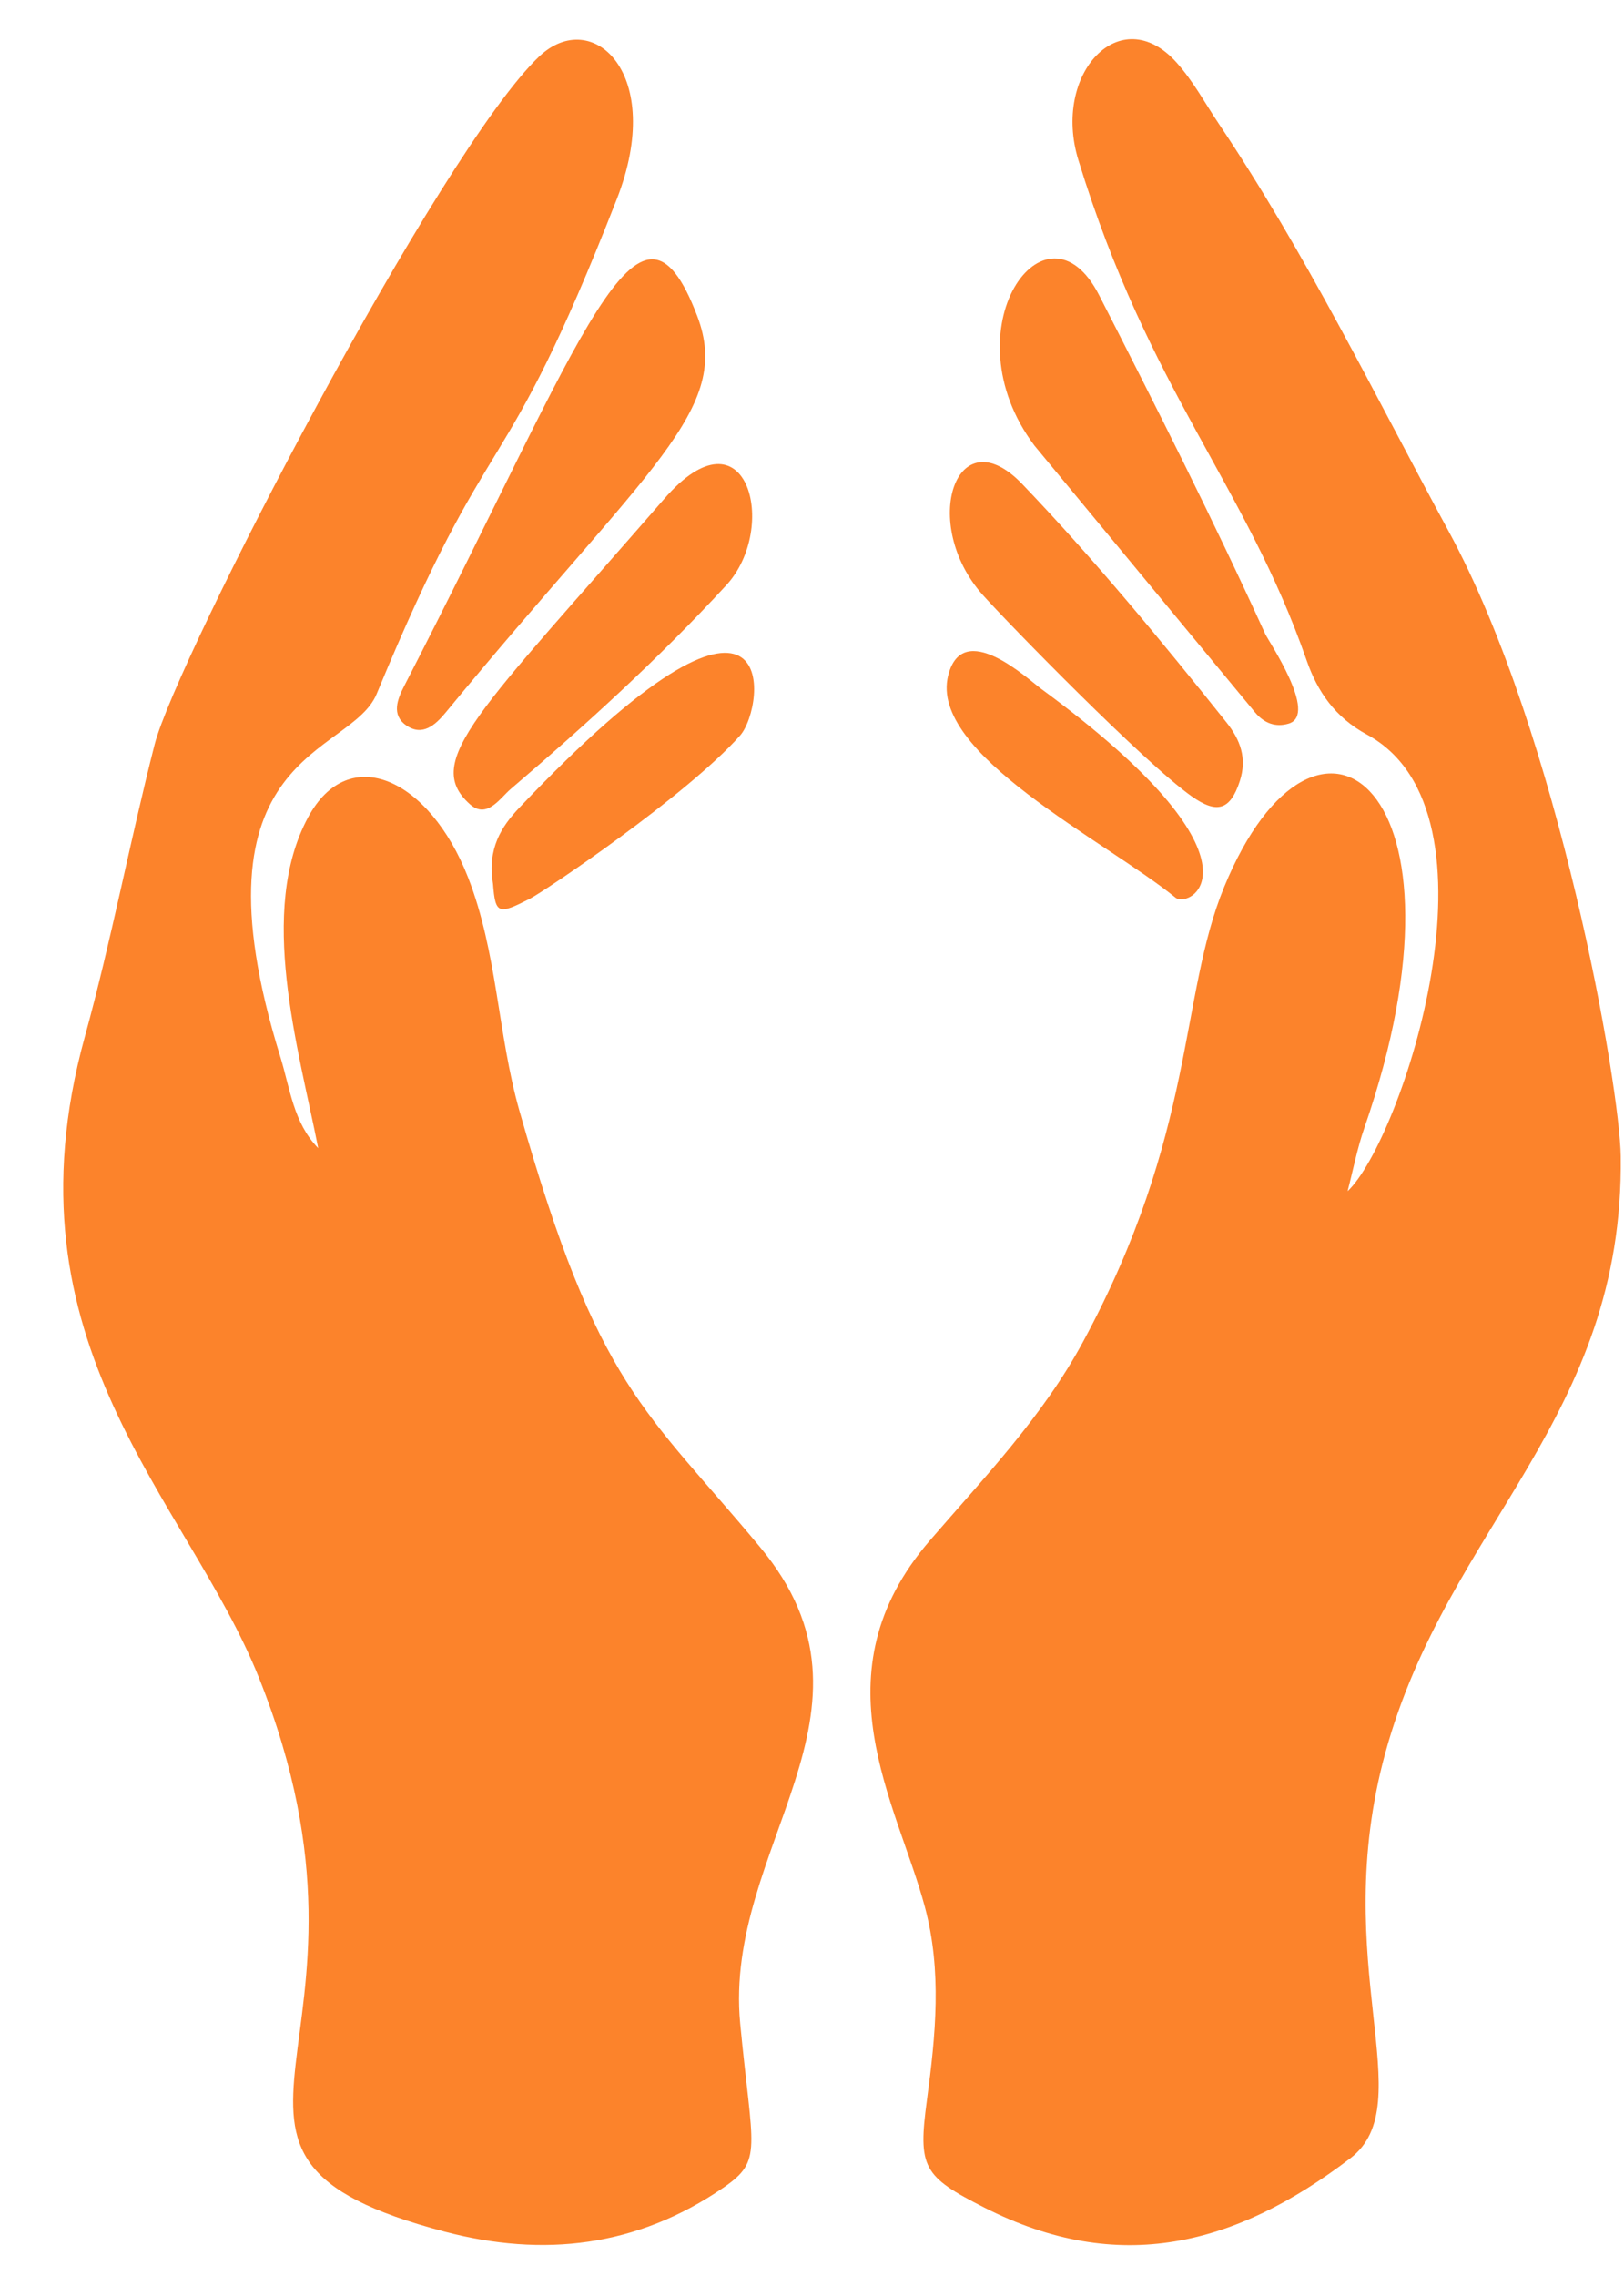
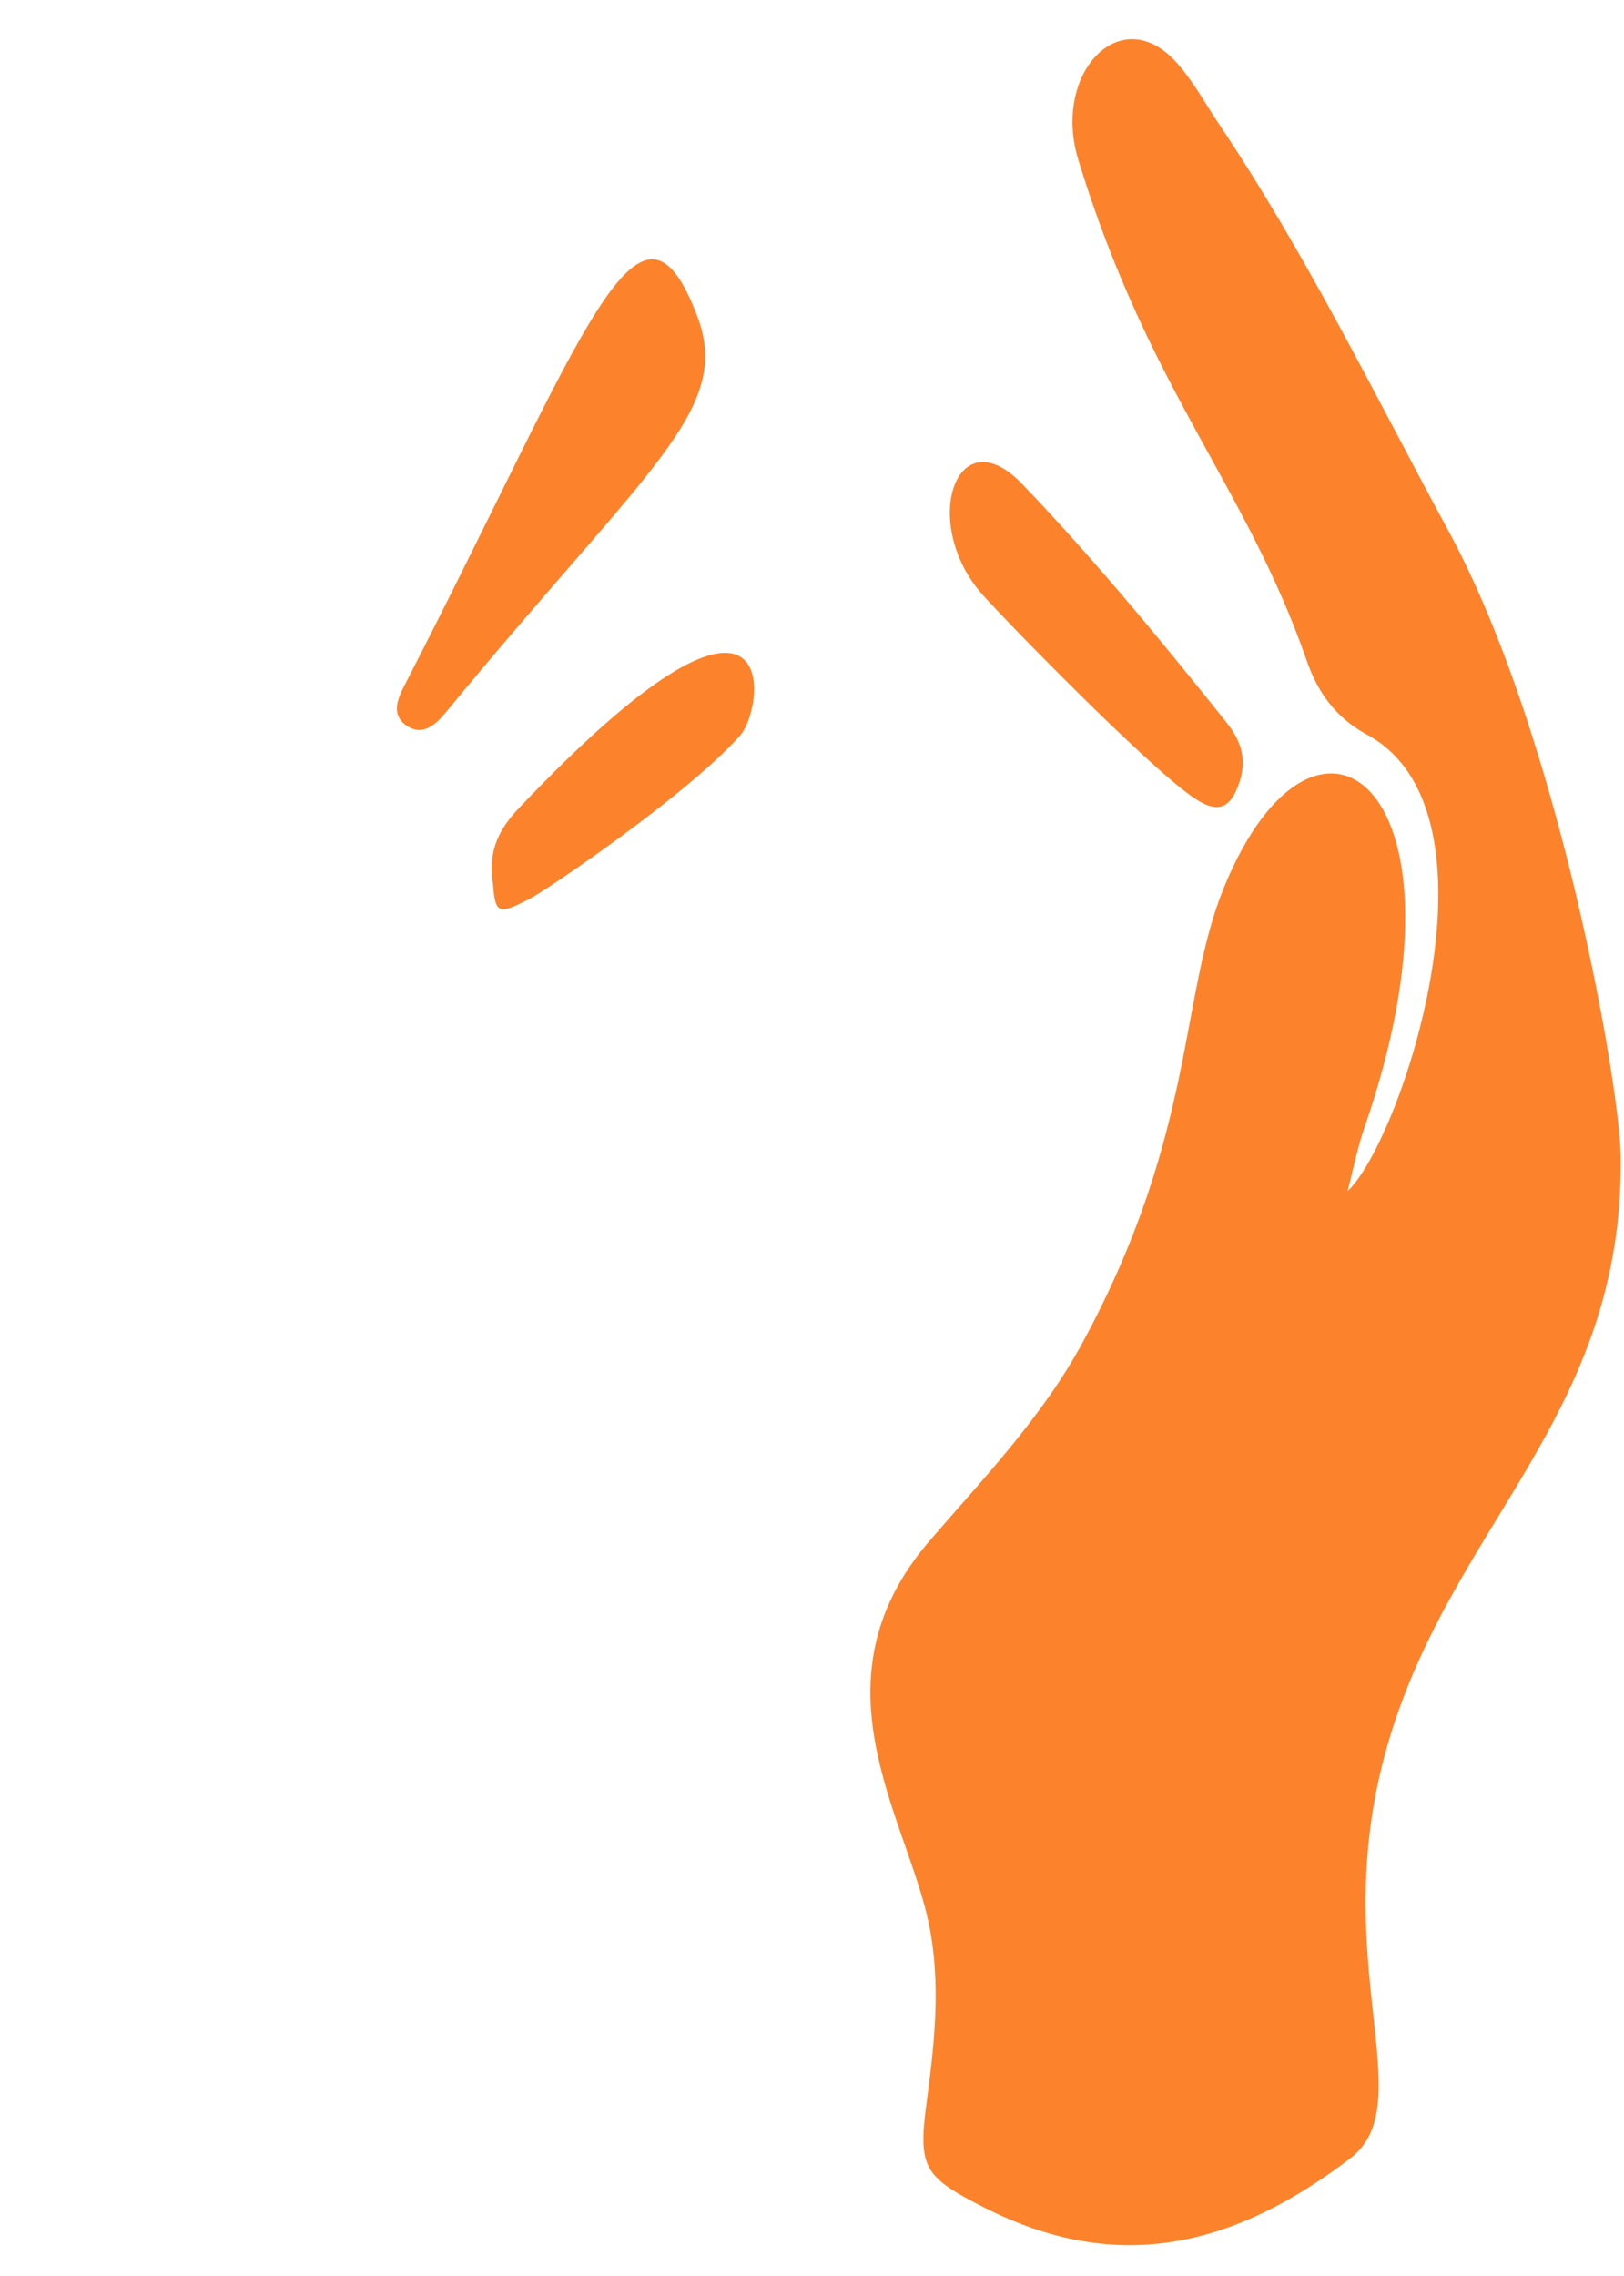
<svg xmlns="http://www.w3.org/2000/svg" fill="#fc832b" height="1650.7" preserveAspectRatio="xMidYMid meet" version="1" viewBox="-15.5 14.6 1178.1 1650.7" width="1178.1" zoomAndPan="magnify">
  <g id="change1_1">
-     <path d="m215.34 847.33c-14.581-73.627-43.958-171.86-7.393-239.87 29.686-55.216 88.147-27.987 116.09 43.506 21.318 54.54 21.462 113.64 37.255 169.23 57.259 201.56 91.181 216.12 174.7 316.66 99.125 119.32-26.847 216.72-14.524 345.49 8.786 91.814 16.705 99.067-12.182 118.92-62.7 43.094-130.69 50.784-202.26 31.933-215.92-56.865-27.305-133.24-134.74-401.88-51.742-129.38-187.75-241.4-126.28-464.68 19.276-70.023 32.693-141.64 50.657-212.05 15.761-61.776 207.17-431.14 279.1-499.16 38.346-36.258 91.886 12.327 56.158 103.65-84.919 217.05-88.867 152.54-174.2 358.85-18.922 45.751-138.96 40.266-69.918 263 7.083 22.851 9.5 47.993 27.54 66.399z" fill="inherit" />
-   </g>
+     </g>
  <g id="change1_2">
    <path d="m962.07 878.56c38.641-35.978 118.75-274.6 14.018-331.19-23.173-12.522-35.853-31.256-43.592-53.471-44.774-128.53-114.13-195.21-165.7-363.2-19.245-62.688 30.478-116.12 71.144-70.84 12.222 13.608 20.7 29.575 30.773 44.58 63.269 94.244 112.75 196.02 166.7 295.51 80.439 148.34 124.2 403.31 124.82 453.24 2.363 190.43-125.66 267.86-170.8 432.84-41.774 152.68 26.805 254.21-25.428 294-83.385 63.525-167.85 85.297-265.34 35.748-44.829-22.786-48.319-29.073-41.703-78.333 6.269-46.673 10.948-93.187-1.518-139.74-20.2-75.441-79.702-169.2 3.601-265.78 39.455-45.748 81.622-89.588 110.99-143.88 82.201-151.98 69.821-250.5 102.45-329.96 67.37-164.06 187.28-71.96 101.77 174.53-5.179 14.932-8.181 30.618-12.181 45.958z" fill="inherit" />
  </g>
  <g id="change1_3">
    <path d="m307.7 531.5c-7.401 8.985-16.817 17.451-28.626 9.131-10.765-7.584-6.297-18.881-1.381-28.432 131.93-256.33 170.12-379.76 212.56-268.49 25.965 68.077-34.754 108.37-182.55 287.79z" fill="inherit" />
  </g>
  <g id="change1_4">
-     <path d="m919.43 539.4c-9.772 2.971-17.998-0.413-24.391-8.017 0 0-159.75-193.1-160.15-193.64-63.233-84.324 8.42-184.41 46.923-109.1 41.543 81.263 82.695 162.71 120.55 245.8 2.389 5.243 38.535 58.43 17.068 64.956z" fill="inherit" />
-   </g>
+     </g>
  <g id="change1_5">
    <path d="m726.19 365.81c52.432 54.819 100.61 113.31 147.89 172.56 10.12 12.681 15.226 26.06 9.824 42.721-6.907 21.299-16.721 23.951-34.988 11.026-34.526-24.43-133.15-125.51-151.36-145.87-46.323-51.781-19.425-130.68 28.629-80.439z" fill="inherit" />
  </g>
  <g id="change1_6">
-     <path d="m511.41 439c-48.691 52.938-101.76 101.24-156.39 147.83-7.956 6.787-17.276 22.122-29.695 11.025-34.915-31.2 7.098-67.369 141.01-221.44 59.946-68.972 83.542 20.765 45.078 62.584z" fill="inherit" />
-   </g>
+     </g>
  <g id="change1_7">
    <path d="m342.15 655.64c-4.266-25.624 6.146-41.603 19.14-55.288 192.18-202.39 179.11-73.586 160.06-52.253-39.256 43.965-141.6 112.79-152.44 118.32-22.679 11.566-25.105 11.508-26.761-10.778z" fill="inherit" />
  </g>
  <g id="change1_8">
-     <path d="m740.09 514.42c170.21 125.13 107.77 159.82 97.14 151.2-51.496-41.754-179.14-104.48-164.89-161.11 10.499-41.733 57.57 2.431 67.754 9.918z" fill="inherit" />
-   </g>
+     </g>
</svg>